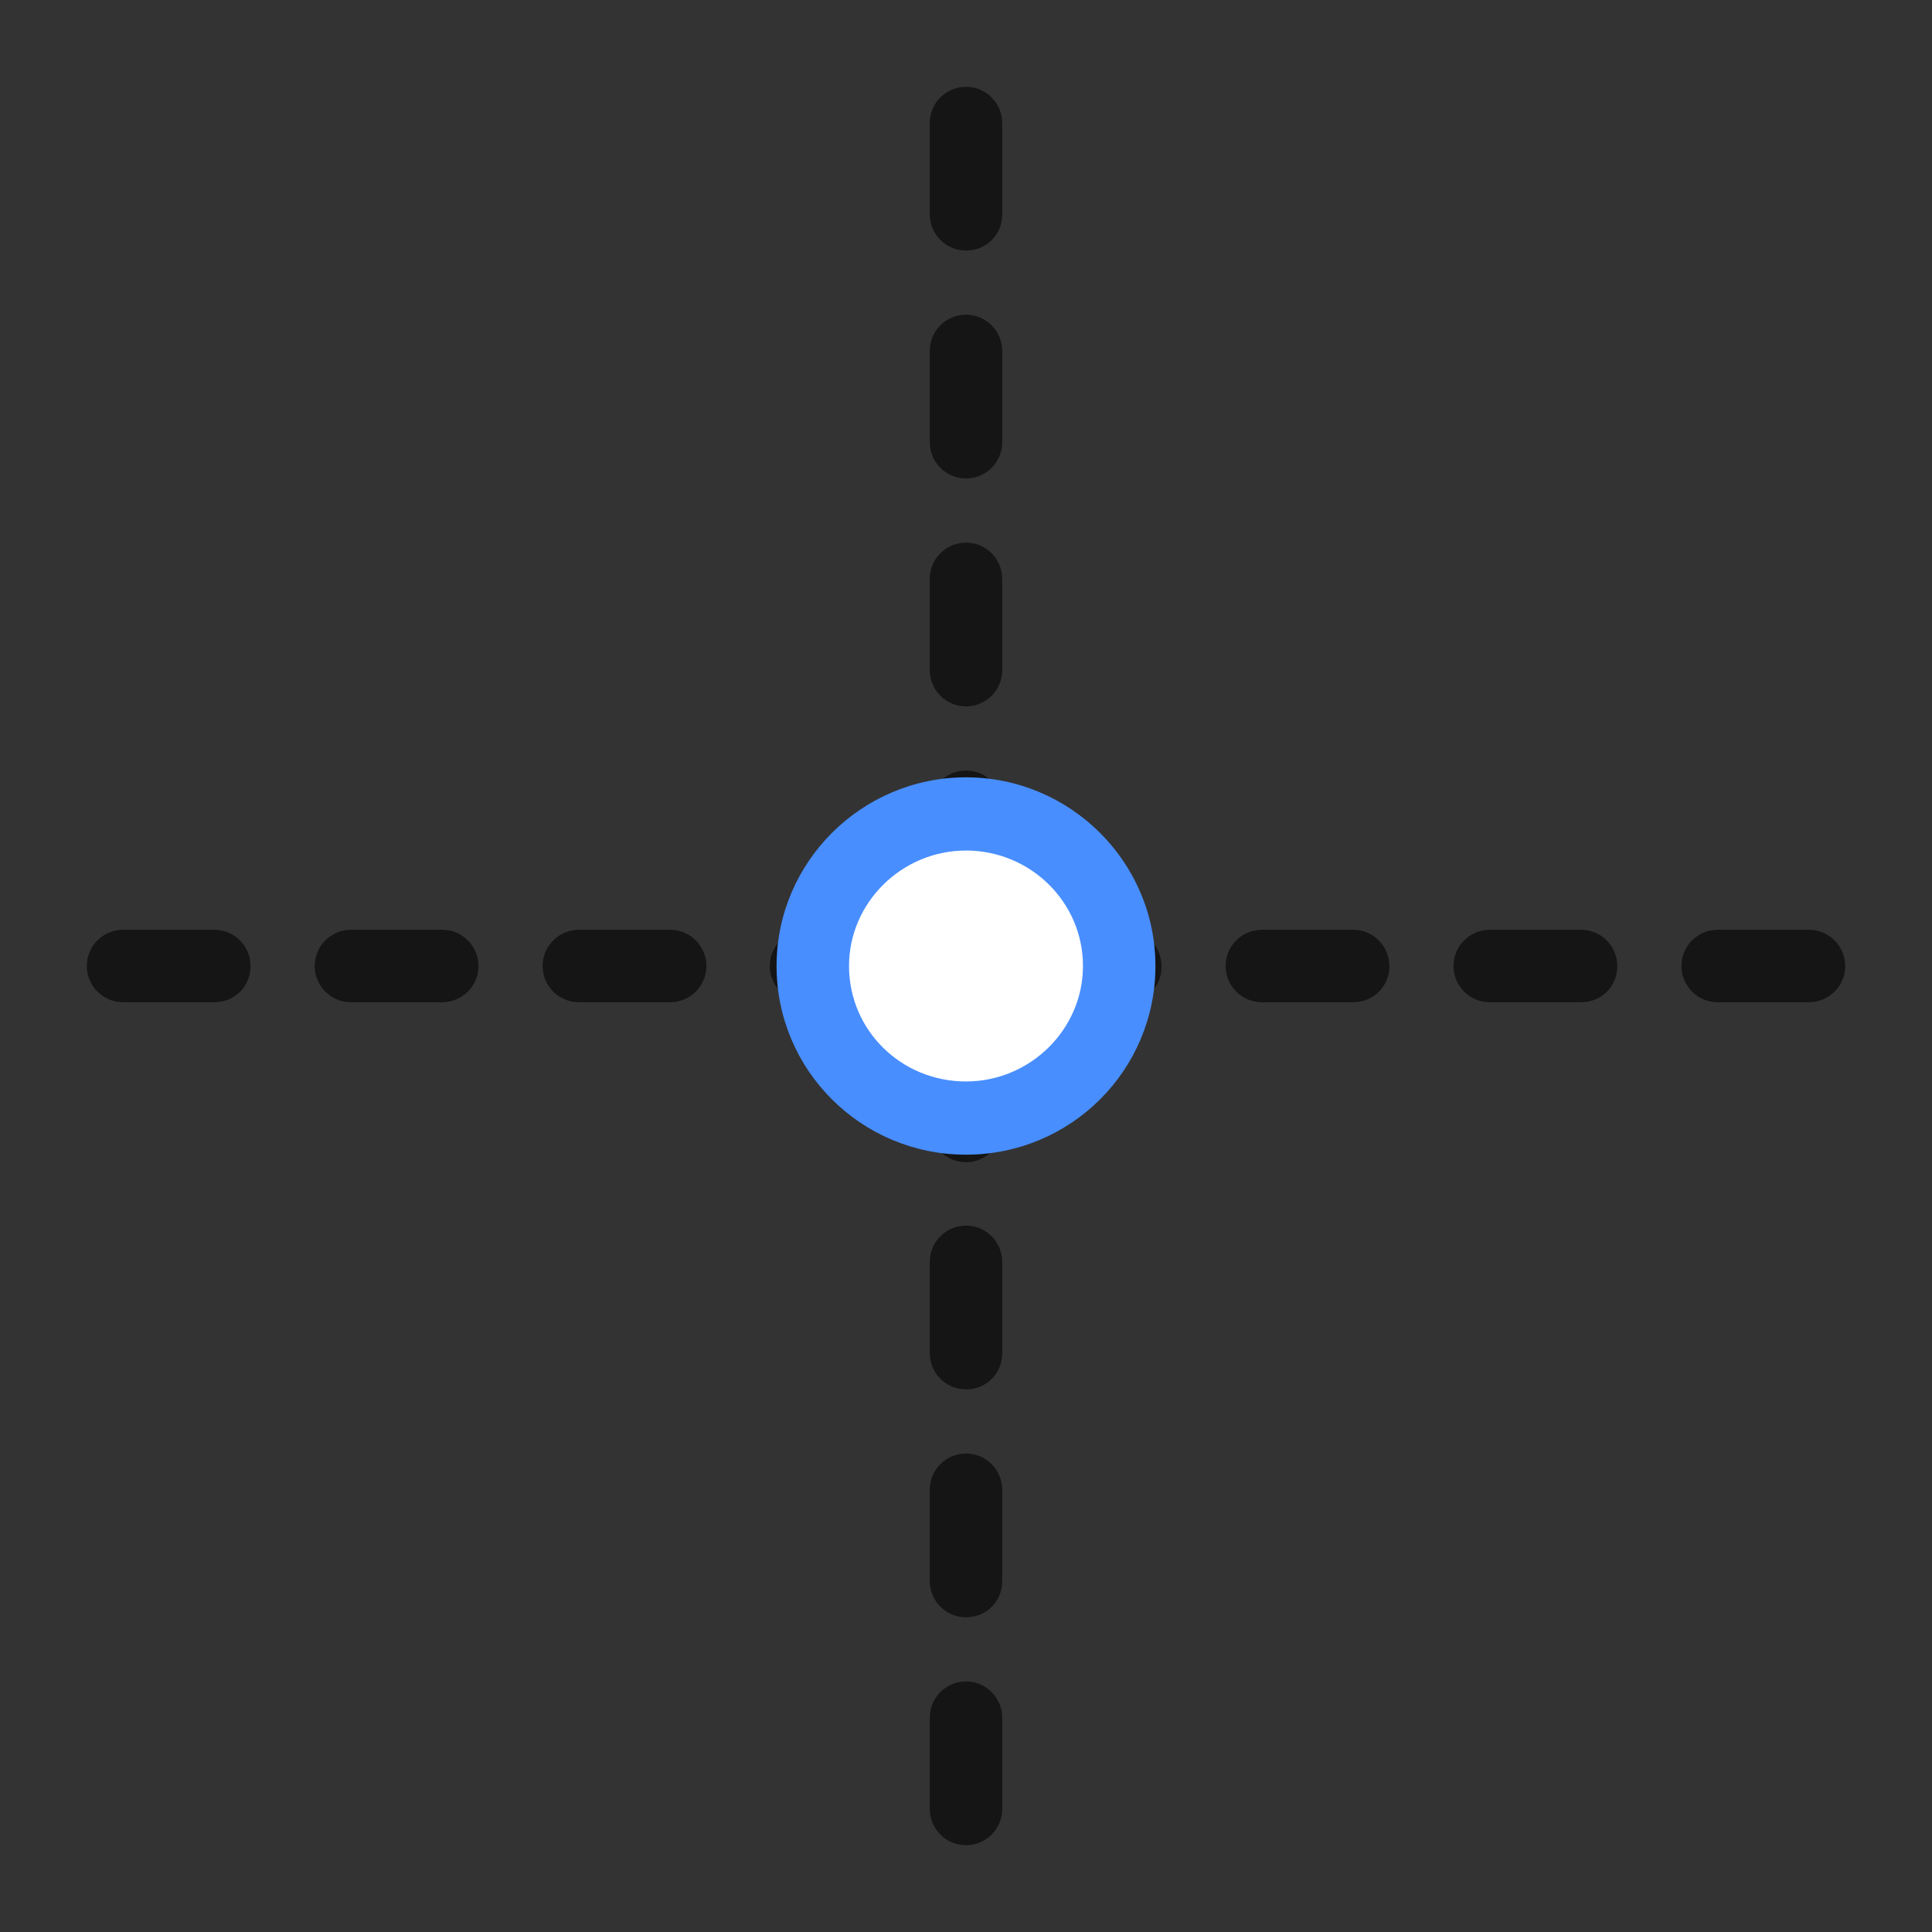
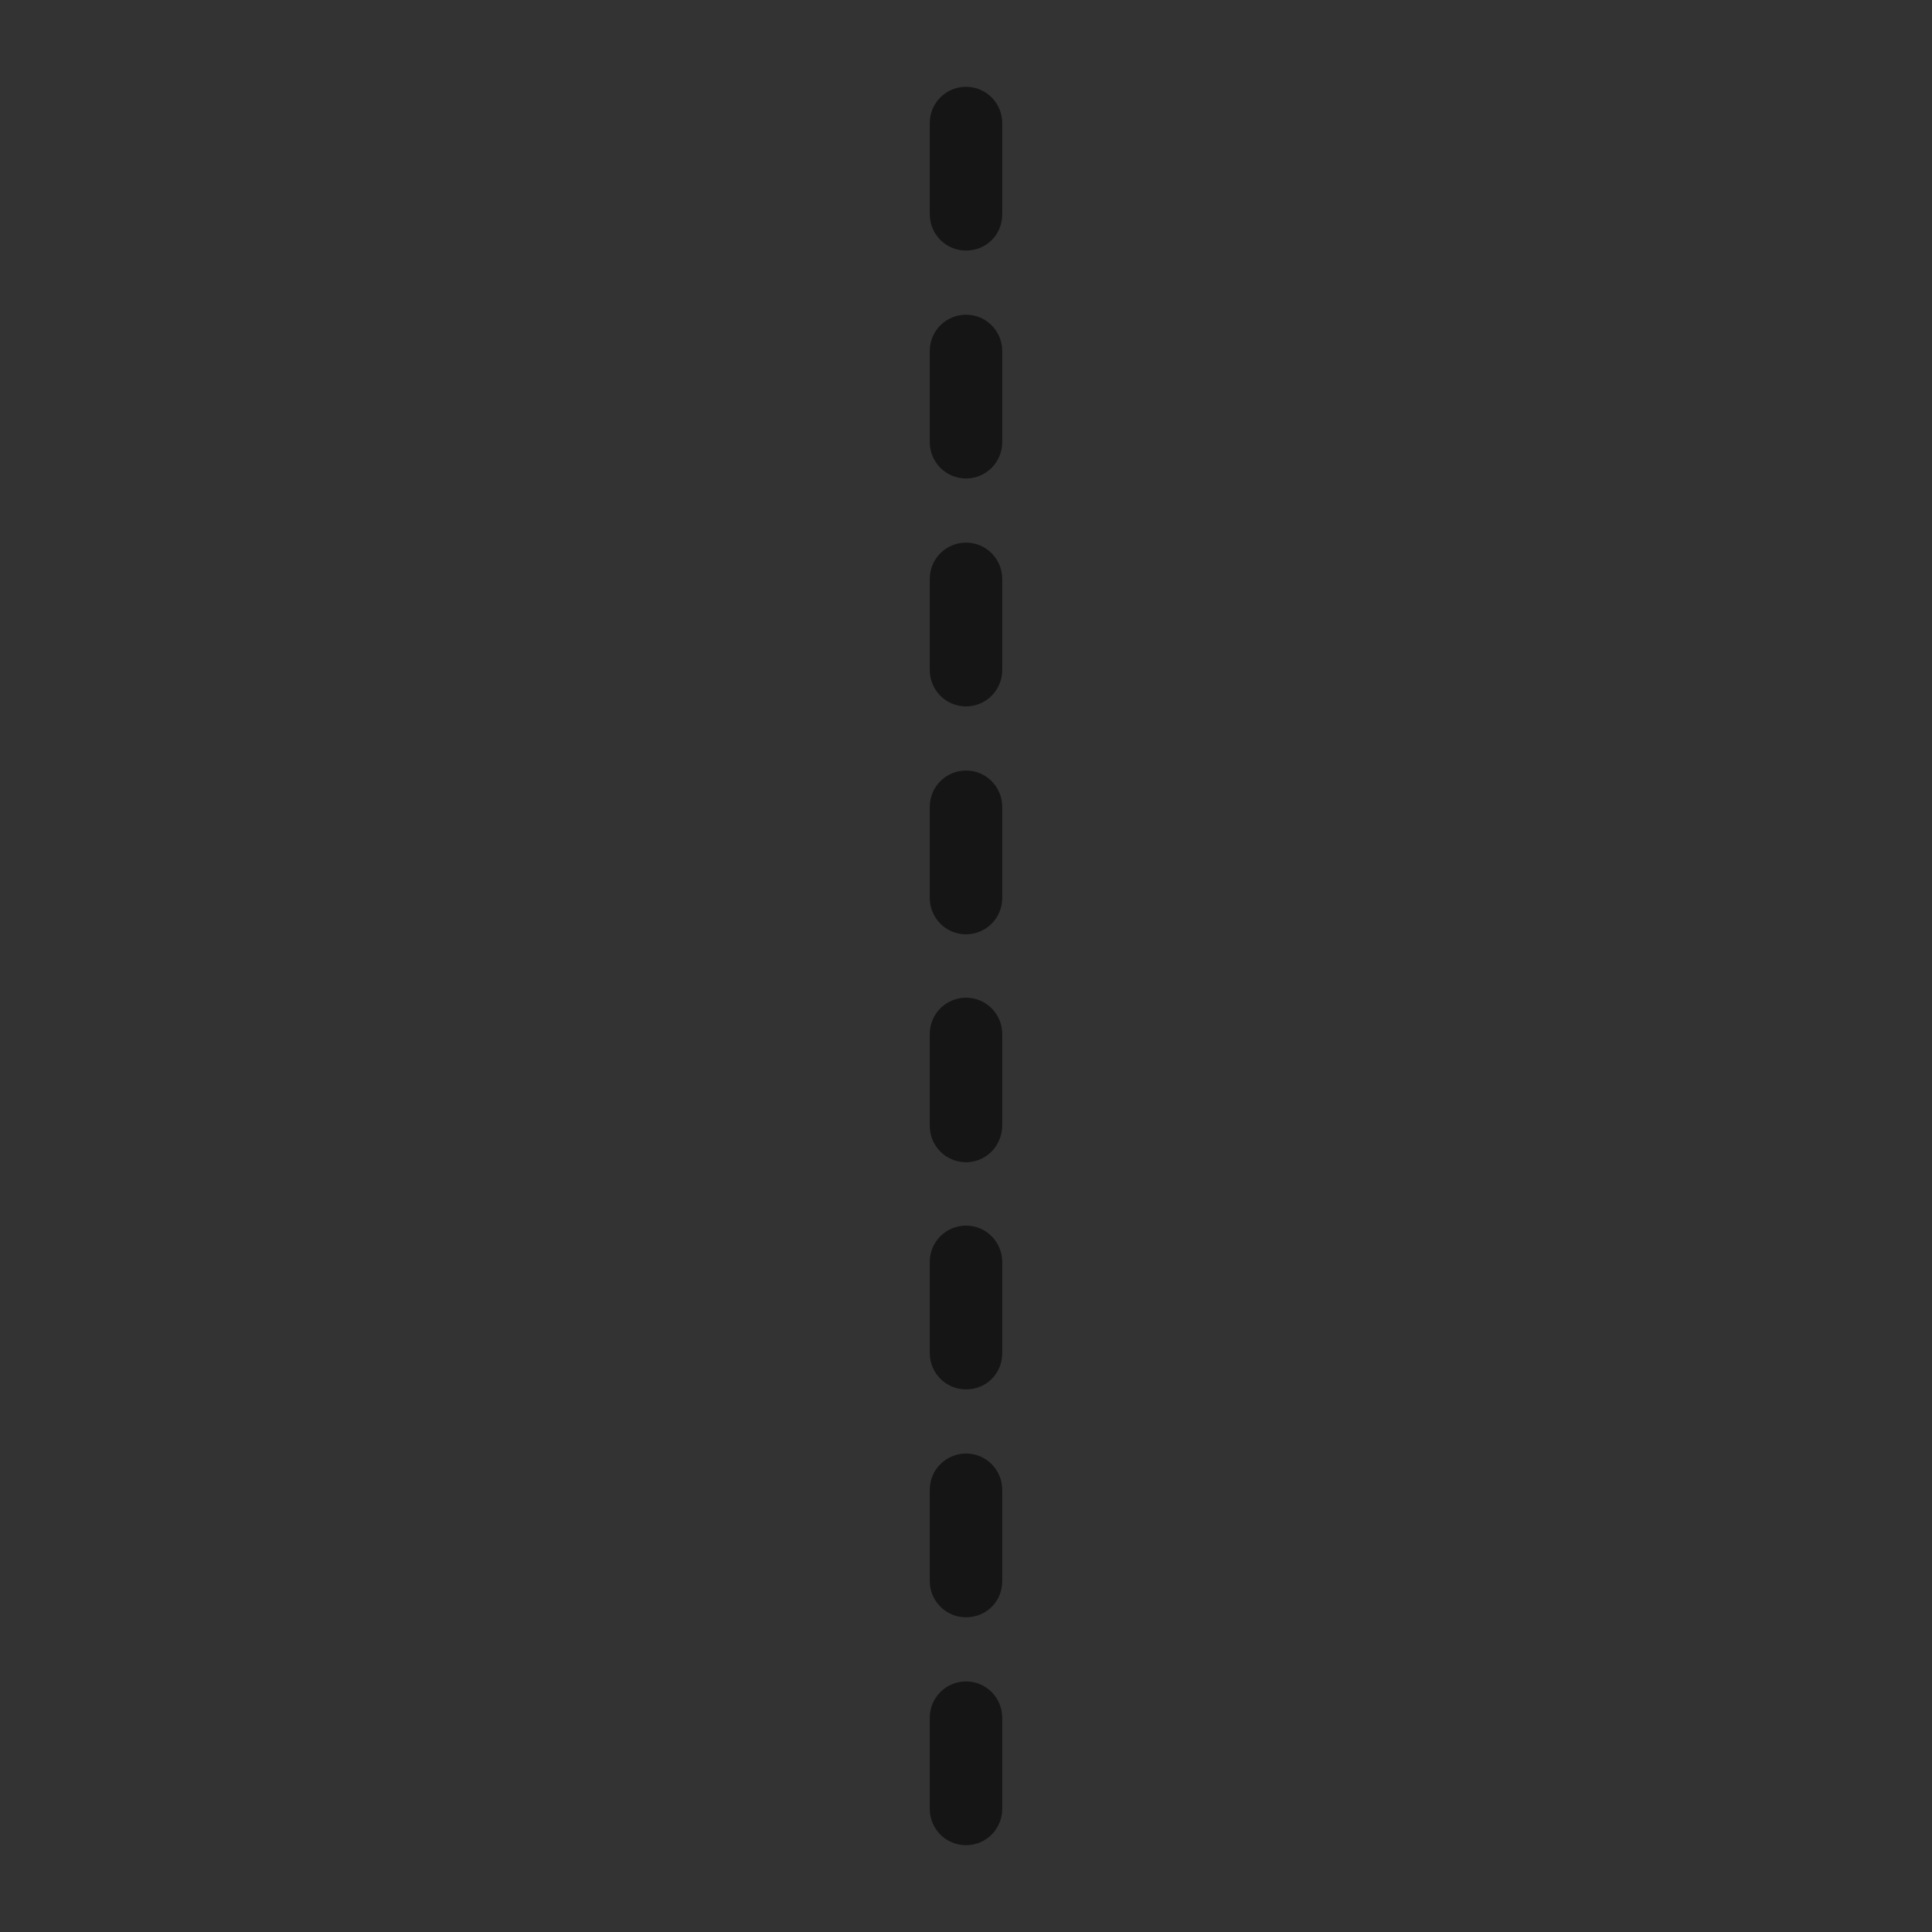
<svg xmlns="http://www.w3.org/2000/svg" version="1.1" id="图层_1" x="0px" y="0px" viewBox="0 0 256 256" style="enable-background:new 0 0 256 256;" xml:space="preserve">
  <rect x="0" y="0" width="256" height="256" fill="#333333" stroke="none" />
  <style type="text/css">
	.st0{fill:#D0E6FF;}
	.st1{fill:#151515;}
	.st2{fill:#FFFFFF;}
	.st3{fill:#488eff;}
</style>
  <g>
    <g>
      <g>
        <line class="st0" x1="16.3" y1="128" x2="239.7" y2="128" />
-         <path class="st1" d="M239.7,132.8h-12.1c-2.7,0-4.8-2.2-4.8-4.8c0-2.7,2.2-4.8,4.8-4.8h12.1c2.7,0,4.8,2.2,4.8,4.8     C244.5,130.7,242.3,132.8,239.7,132.8z M209.5,132.8h-12.1c-2.7,0-4.8-2.2-4.8-4.8c0-2.7,2.2-4.8,4.8-4.8h12.1     c2.7,0,4.8,2.2,4.8,4.8C214.3,130.7,212.2,132.8,209.5,132.8z M179.3,132.8h-12.1c-2.7,0-4.8-2.2-4.8-4.8c0-2.7,2.2-4.8,4.8-4.8     h12.1c2.7,0,4.8,2.2,4.8,4.8C184.1,130.7,182,132.8,179.3,132.8z M149.1,132.8h-12.1c-2.7,0-4.8-2.2-4.8-4.8     c0-2.7,2.2-4.8,4.8-4.8h12.1c2.7,0,4.8,2.2,4.8,4.8C154,130.7,151.8,132.8,149.1,132.8z M118.9,132.8h-12.1     c-2.7,0-4.8-2.2-4.8-4.8c0-2.7,2.2-4.8,4.8-4.8h12.1c2.7,0,4.8,2.2,4.8,4.8C123.8,130.7,121.6,132.8,118.9,132.8z M88.8,132.8     H76.7c-2.7,0-4.8-2.2-4.8-4.8c0-2.7,2.2-4.8,4.8-4.8h12.1c2.7,0,4.8,2.2,4.8,4.8C93.6,130.7,91.4,132.8,88.8,132.8z M58.6,132.8     H46.5c-2.7,0-4.8-2.2-4.8-4.8c0-2.7,2.2-4.8,4.8-4.8h12.1c2.7,0,4.8,2.2,4.8,4.8C63.4,130.7,61.2,132.8,58.6,132.8z M28.4,132.8     H16.3c-2.7,0-4.8-2.2-4.8-4.8c0-2.7,2.2-4.8,4.8-4.8h12.1c2.7,0,4.8,2.2,4.8,4.8C33.2,130.7,31.1,132.8,28.4,132.8z" />
      </g>
      <g>
        <line class="st0" x1="128" y1="16.3" x2="128" y2="239.7" />
        <path class="st1" d="M128,244.5c-2.7,0-4.8-2.2-4.8-4.8v-12.1c0-2.7,2.2-4.8,4.8-4.8c2.7,0,4.8,2.2,4.8,4.8v12.1     C132.8,242.3,130.7,244.5,128,244.5z M128,214.3c-2.7,0-4.8-2.2-4.8-4.8v-12.1c0-2.7,2.2-4.8,4.8-4.8c2.7,0,4.8,2.2,4.8,4.8v12.1     C132.8,212.2,130.7,214.3,128,214.3z M128,184.1c-2.7,0-4.8-2.2-4.8-4.8v-12.1c0-2.7,2.2-4.8,4.8-4.8c2.7,0,4.8,2.2,4.8,4.8v12.1     C132.8,182,130.7,184.1,128,184.1z M128,154c-2.7,0-4.8-2.2-4.8-4.8V137c0-2.7,2.2-4.8,4.8-4.8c2.7,0,4.8,2.2,4.8,4.8v12.1     C132.8,151.8,130.7,154,128,154z M128,123.8c-2.7,0-4.8-2.2-4.8-4.8v-12.1c0-2.7,2.2-4.8,4.8-4.8c2.7,0,4.8,2.2,4.8,4.8v12.1     C132.8,121.6,130.7,123.8,128,123.8z M128,93.6c-2.7,0-4.8-2.2-4.8-4.8V76.7c0-2.7,2.2-4.8,4.8-4.8c2.7,0,4.8,2.2,4.8,4.8v12.1     C132.8,91.4,130.7,93.6,128,93.6z M128,63.4c-2.7,0-4.8-2.2-4.8-4.8V46.5c0-2.7,2.2-4.8,4.8-4.8c2.7,0,4.8,2.2,4.8,4.8v12.1     C132.8,61.2,130.7,63.4,128,63.4z M128,33.2c-2.7,0-4.8-2.2-4.8-4.8V16.3c0-2.7,2.2-4.8,4.8-4.8c2.7,0,4.8,2.2,4.8,4.8v12.1     C132.8,31.1,130.7,33.2,128,33.2z" />
      </g>
    </g>
    <g>
-       <path class="st2" d="M107.7,128c0,11.1,9.1,20.2,20.3,20.2c11.2,0,20.3-9.1,20.3-20.2c0-11.1-9.1-20.2-20.3-20.2    C116.8,107.8,107.7,116.9,107.7,128" />
-       <path class="st3" d="M128,153c-13.9,0-25.1-11.2-25.1-25c0-13.8,11.3-25,25.1-25c13.8,0,25.1,11.2,25.1,25    C153.1,141.8,141.9,153,128,153z M128,112.7c-8.5,0-15.5,6.9-15.5,15.3c0,8.5,6.9,15.3,15.5,15.3c8.5,0,15.5-6.9,15.5-15.3    C143.5,119.5,136.5,112.7,128,112.7z" />
-     </g>
+       </g>
  </g>
</svg>